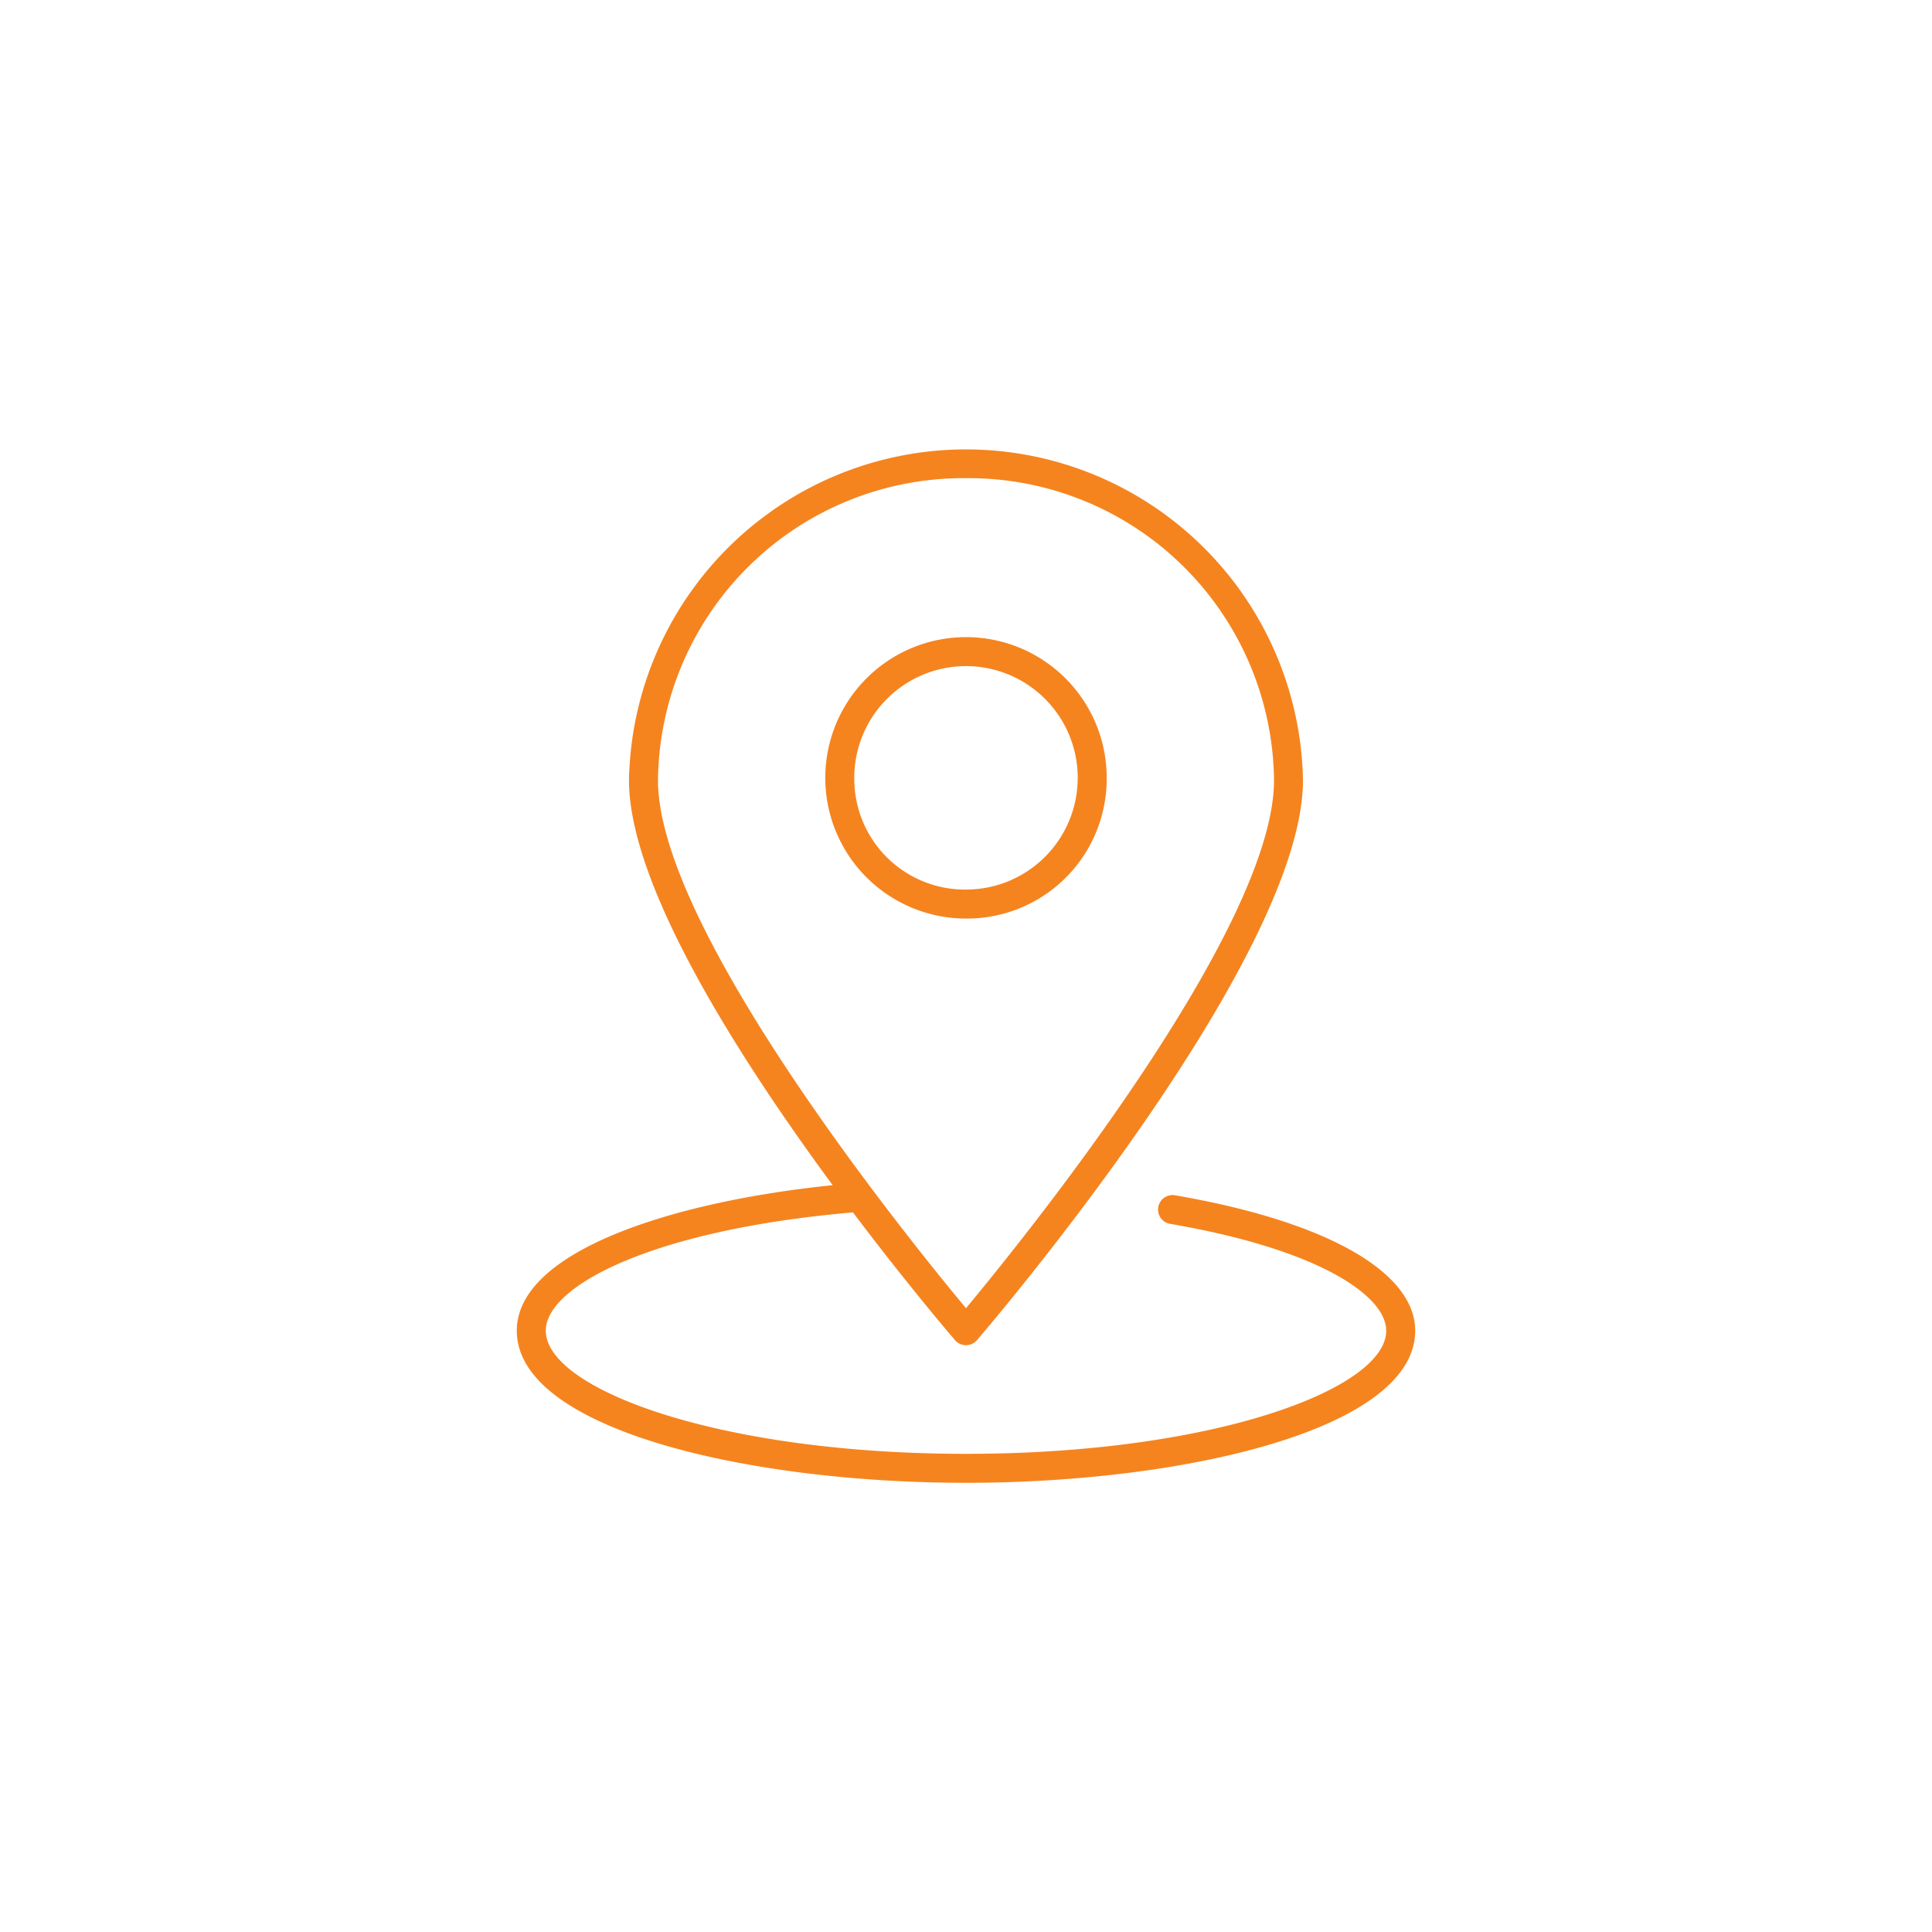
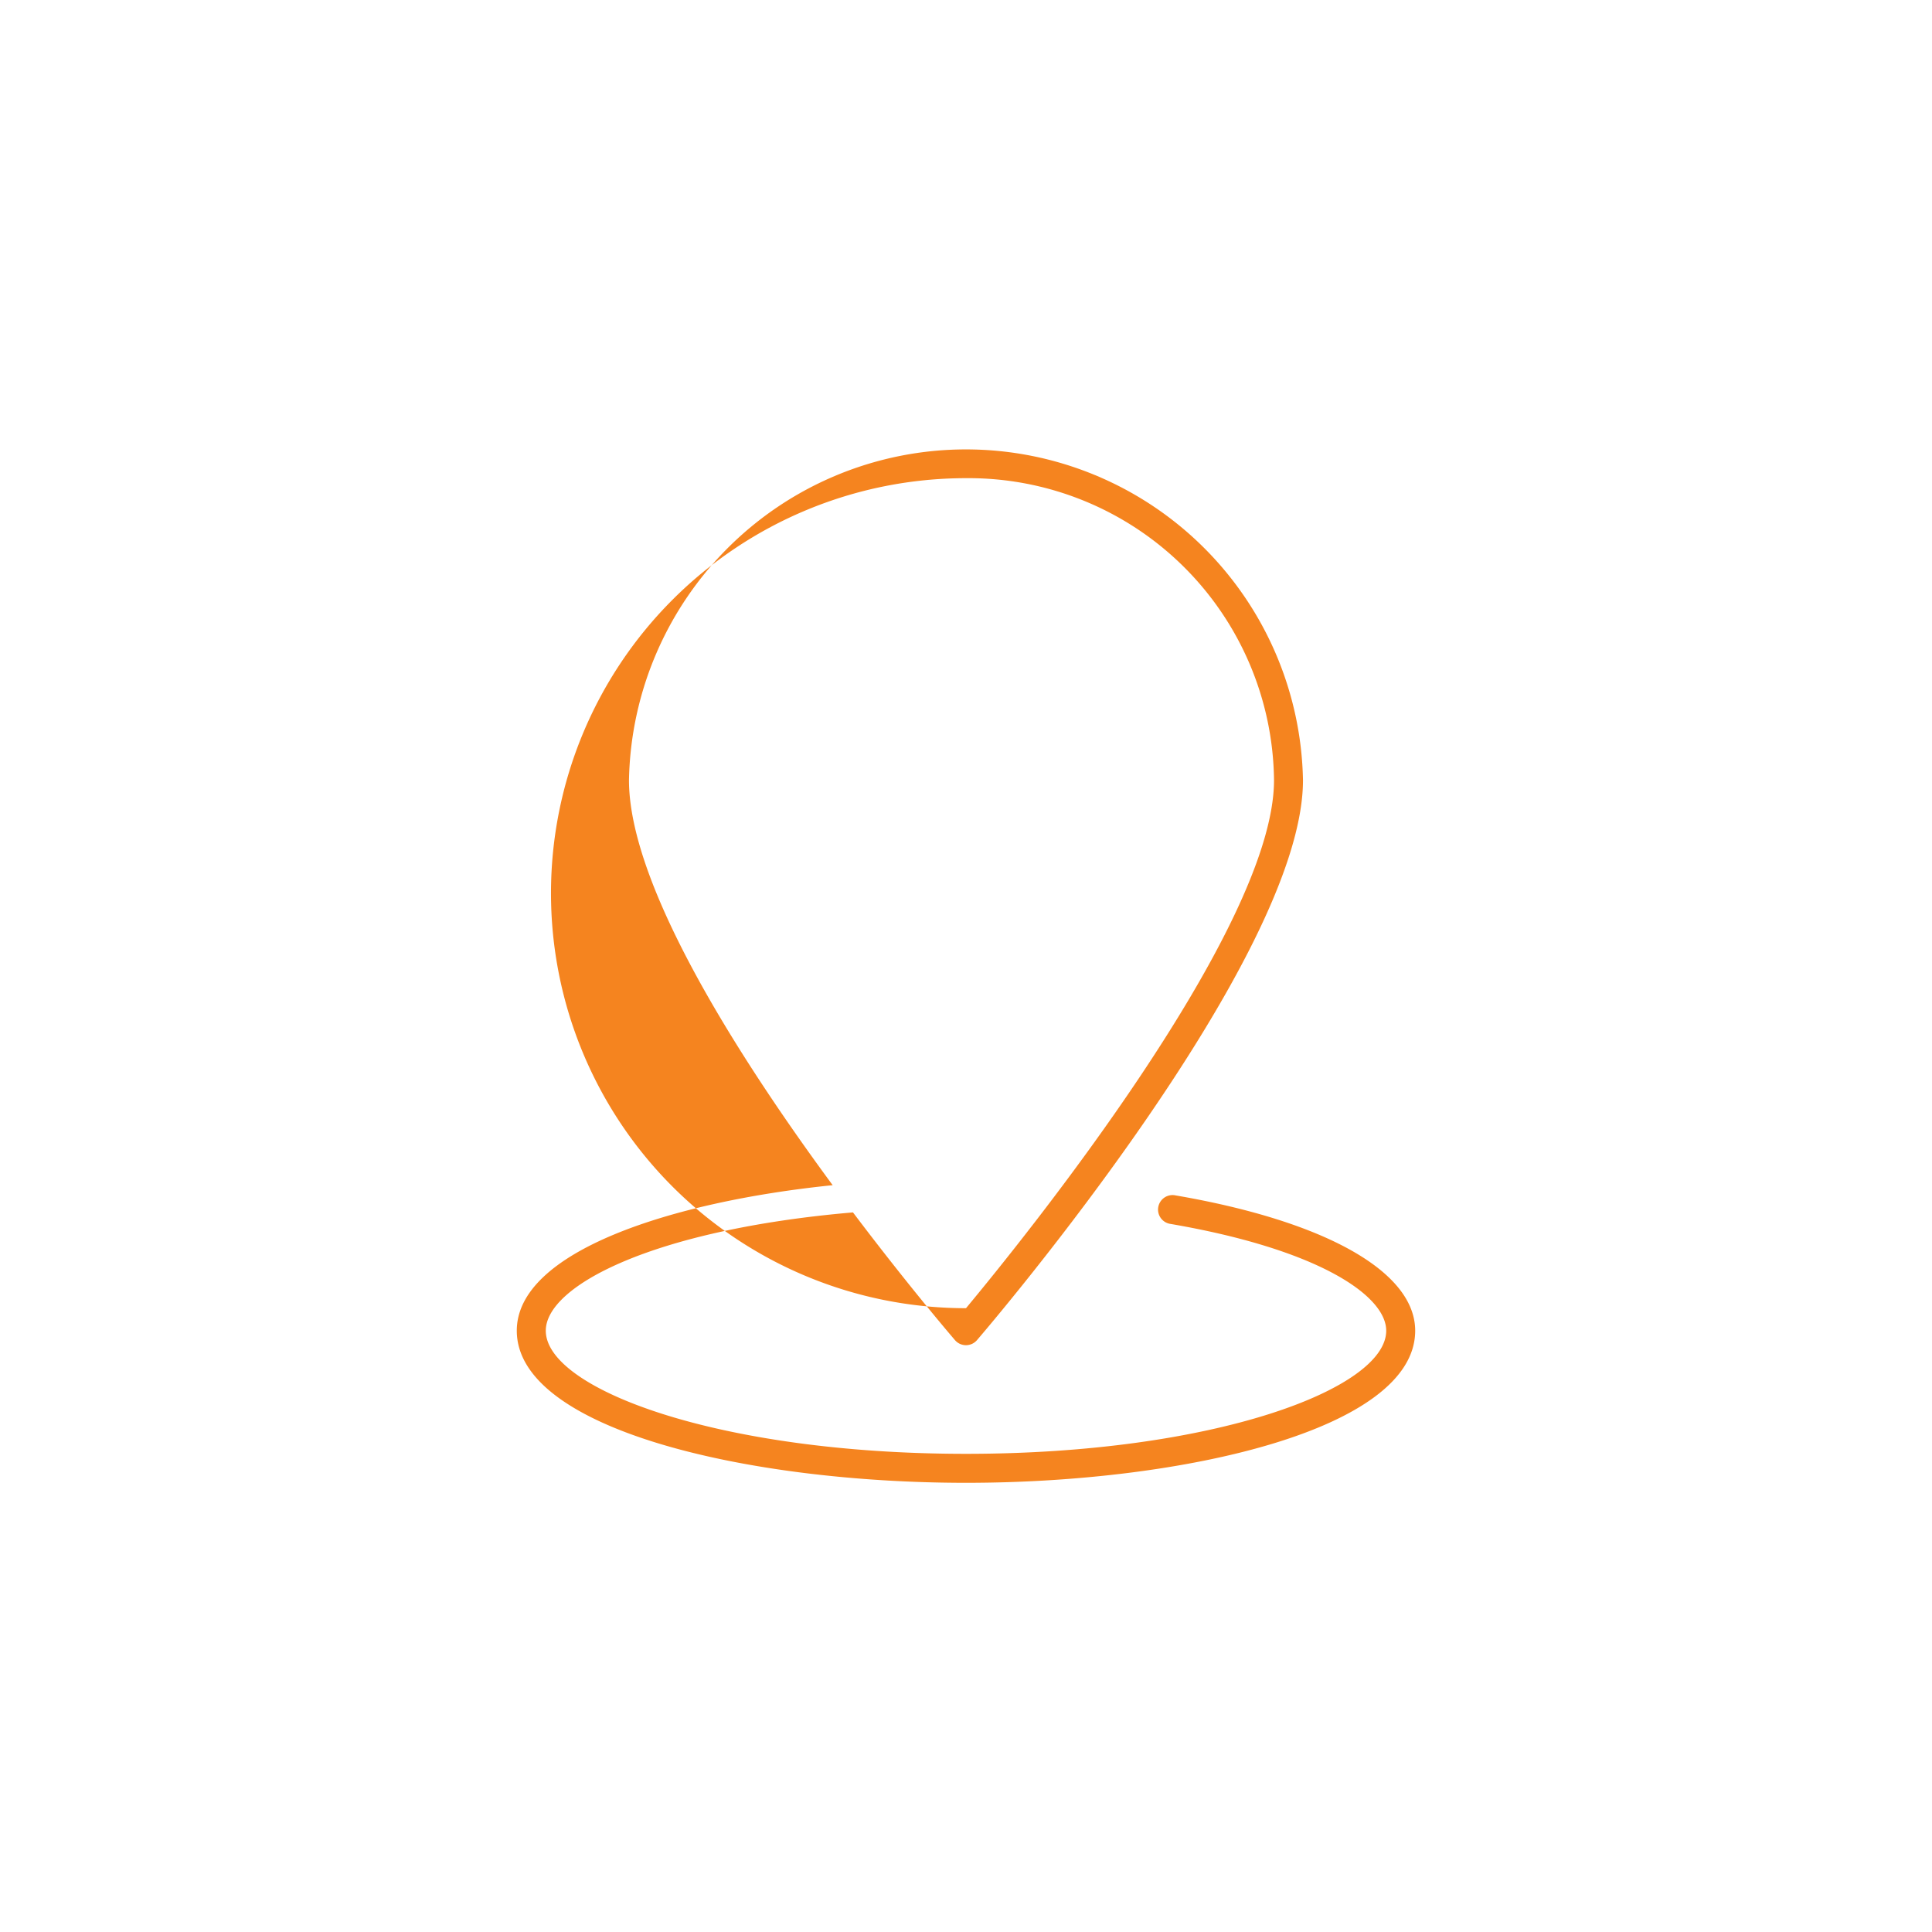
<svg xmlns="http://www.w3.org/2000/svg" id="a8bcbd08-38ea-42d8-a599-0b187ddf1b68" data-name="Icons" viewBox="0 0 100 100">
  <defs>
    <style>.e1d1157b-9d4d-4c93-a567-0b07d00d8d90{fill:#f5841f;}</style>
  </defs>
-   <path class="e1d1157b-9d4d-4c93-a567-0b07d00d8d90" d="M57.282,40.384A7.283,7.283,0,1,0,50,47.544,7.23,7.23,0,0,0,57.282,40.384Zm-13.064,0A5.783,5.783,0,1,1,50,46.044,5.729,5.729,0,0,1,44.218,40.384Z" />
-   <path class="e1d1157b-9d4d-4c93-a567-0b07d00d8d90" d="M50,76.75c11.271,0,23.25-2.759,23.25-7.873,0-3.053-4.642-5.672-12.417-7.006a.75.75,0,1,0-.254,1.478C68.3,64.673,71.75,67.08,71.75,68.877c0,3.014-8.933,6.373-21.75,6.373s-21.75-3.359-21.75-6.373c0-2.327,5.575-5.237,15.9-6.123,2.78,3.684,5.032,6.323,5.28,6.612a.751.751,0,0,0,1.138,0c.689-.8,16.874-19.762,16.874-28.982a17.446,17.446,0,0,0-34.886,0c0,5.5,5.751,14.453,10.543,20.961-8.345.851-16.35,3.434-16.35,7.532C26.75,73.991,38.729,76.75,50,76.75Zm0-52A15.808,15.808,0,0,1,65.943,40.384c0,7.74-13.036,23.835-15.943,27.328C47.093,64.22,34.057,48.126,34.057,40.384A15.808,15.808,0,0,1,50,24.75Z" />
+   <path class="e1d1157b-9d4d-4c93-a567-0b07d00d8d90" d="M50,76.75c11.271,0,23.25-2.759,23.25-7.873,0-3.053-4.642-5.672-12.417-7.006a.75.75,0,1,0-.254,1.478C68.3,64.673,71.75,67.08,71.75,68.877c0,3.014-8.933,6.373-21.75,6.373s-21.75-3.359-21.75-6.373c0-2.327,5.575-5.237,15.9-6.123,2.78,3.684,5.032,6.323,5.28,6.612a.751.751,0,0,0,1.138,0c.689-.8,16.874-19.762,16.874-28.982a17.446,17.446,0,0,0-34.886,0c0,5.5,5.751,14.453,10.543,20.961-8.345.851-16.35,3.434-16.35,7.532C26.75,73.991,38.729,76.75,50,76.75Zm0-52A15.808,15.808,0,0,1,65.943,40.384c0,7.74-13.036,23.835-15.943,27.328A15.808,15.808,0,0,1,50,24.75Z" />
</svg>